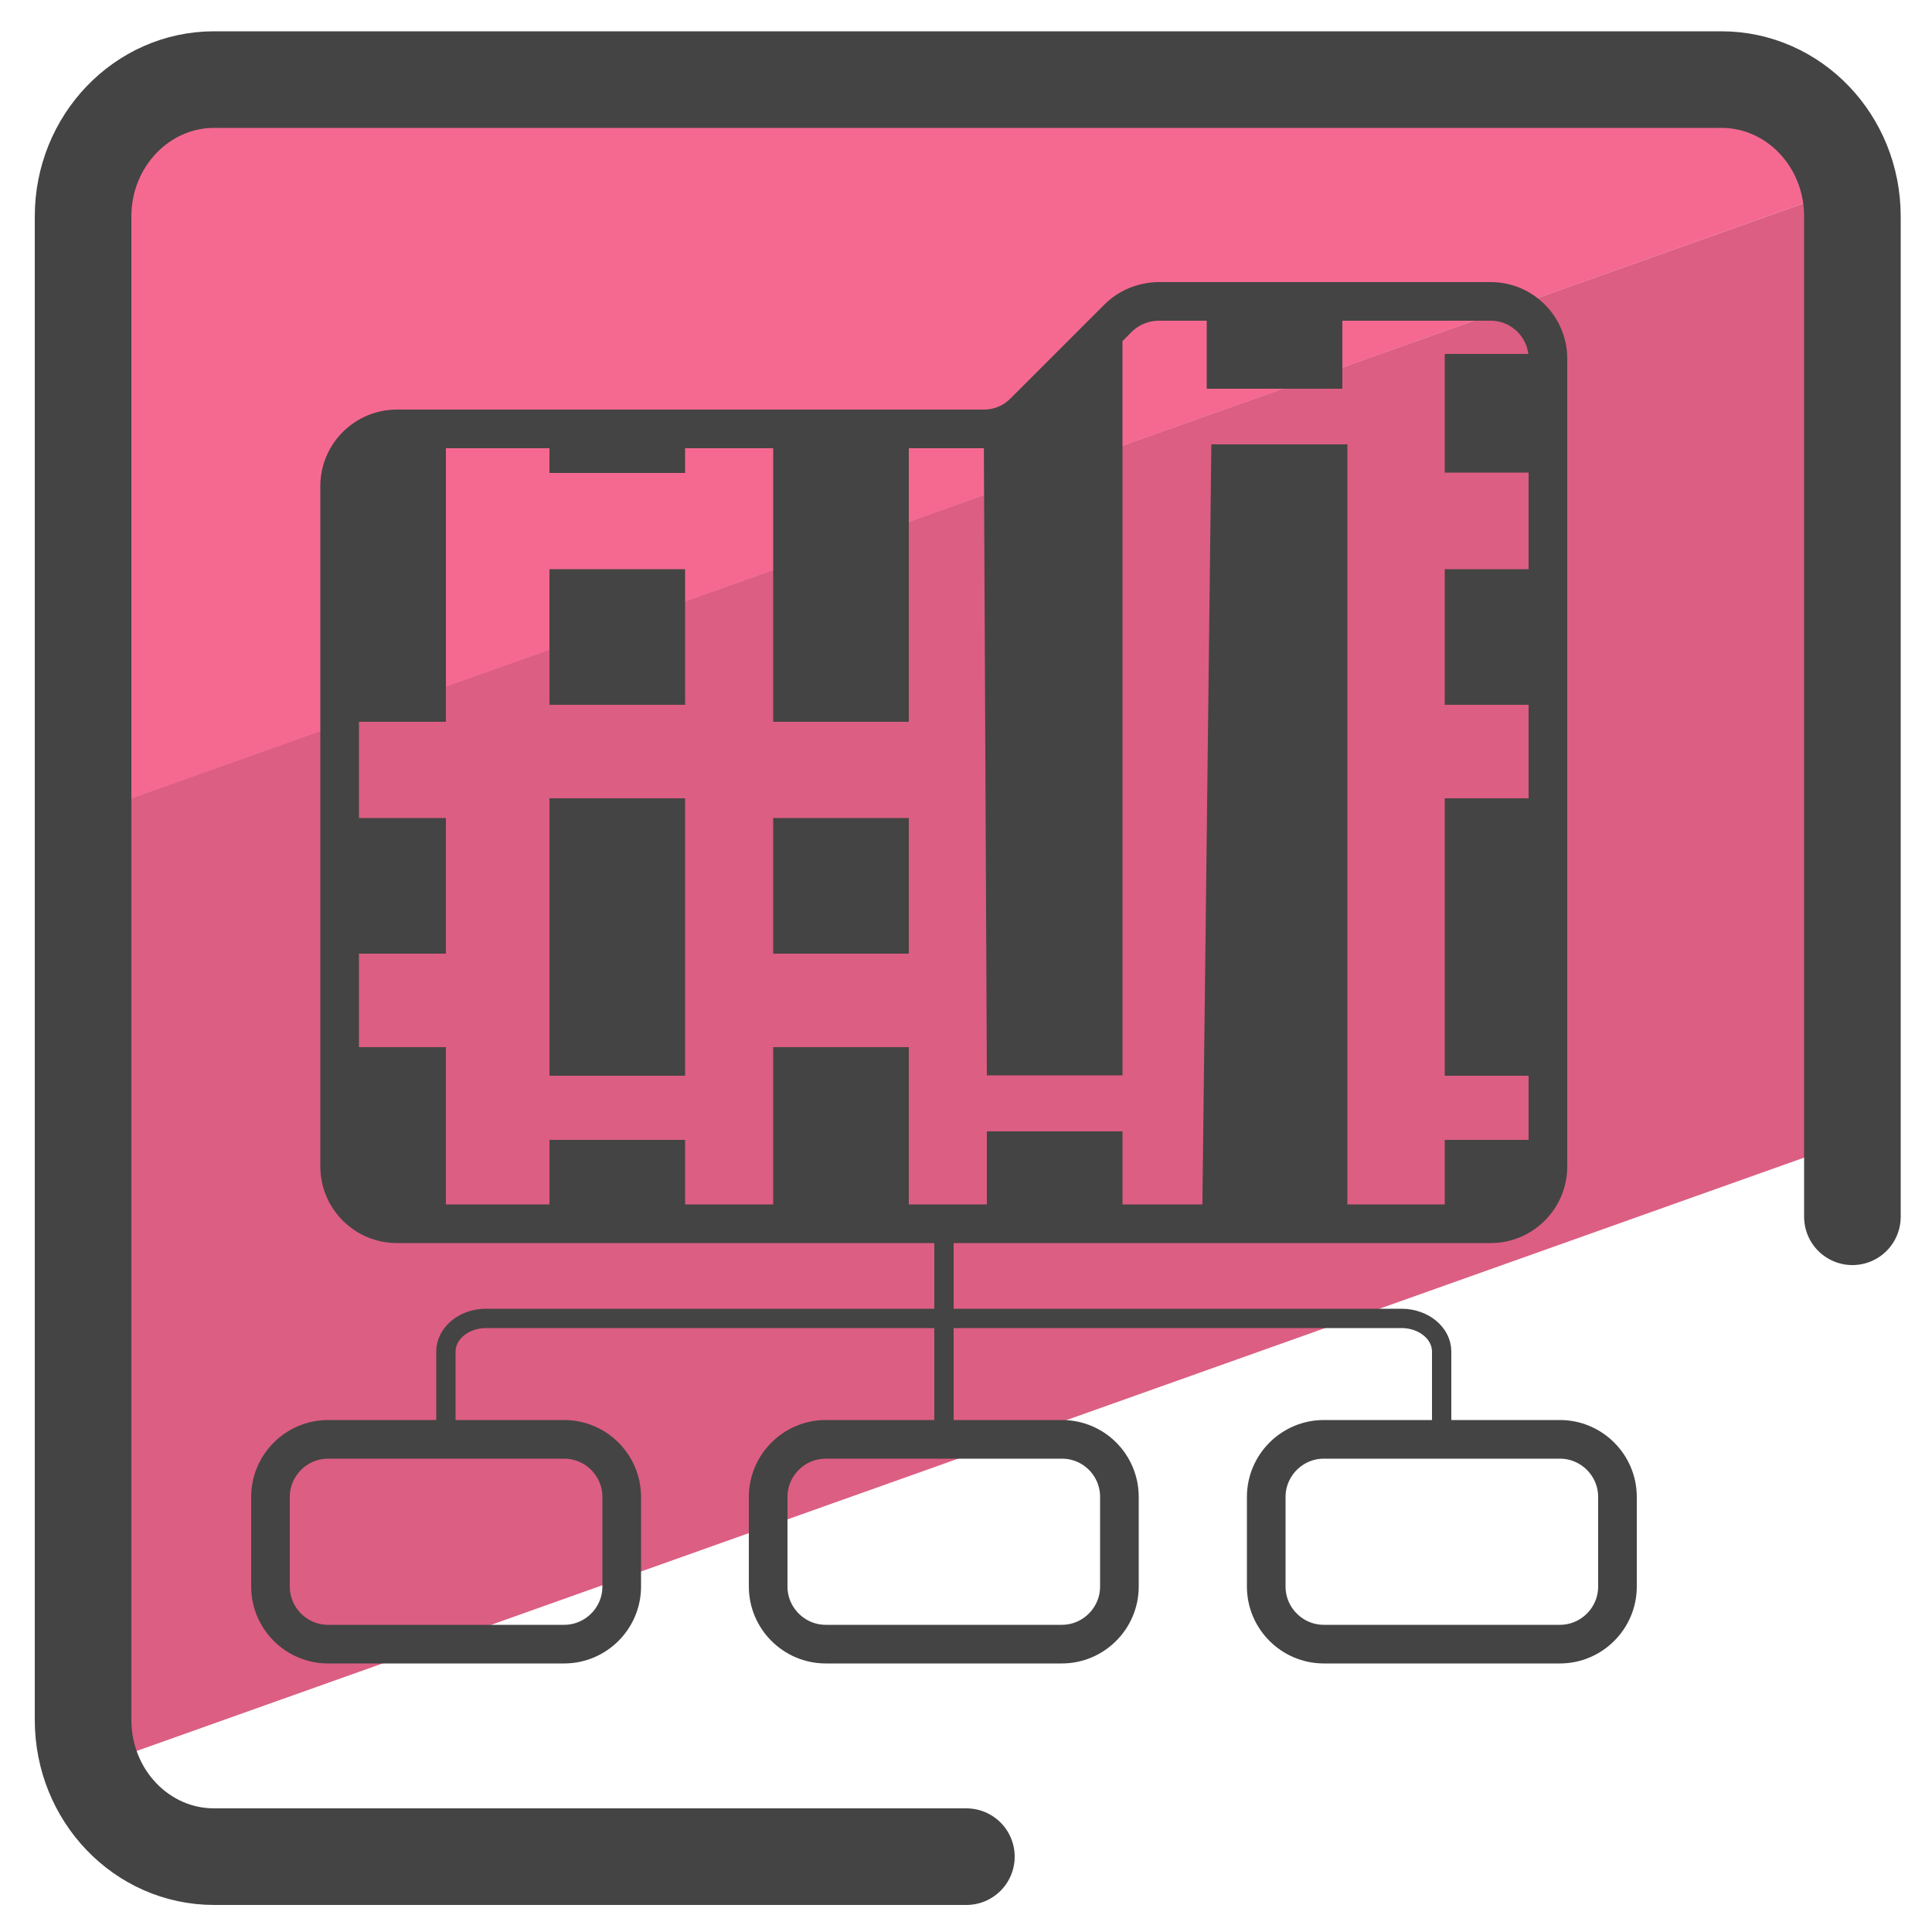
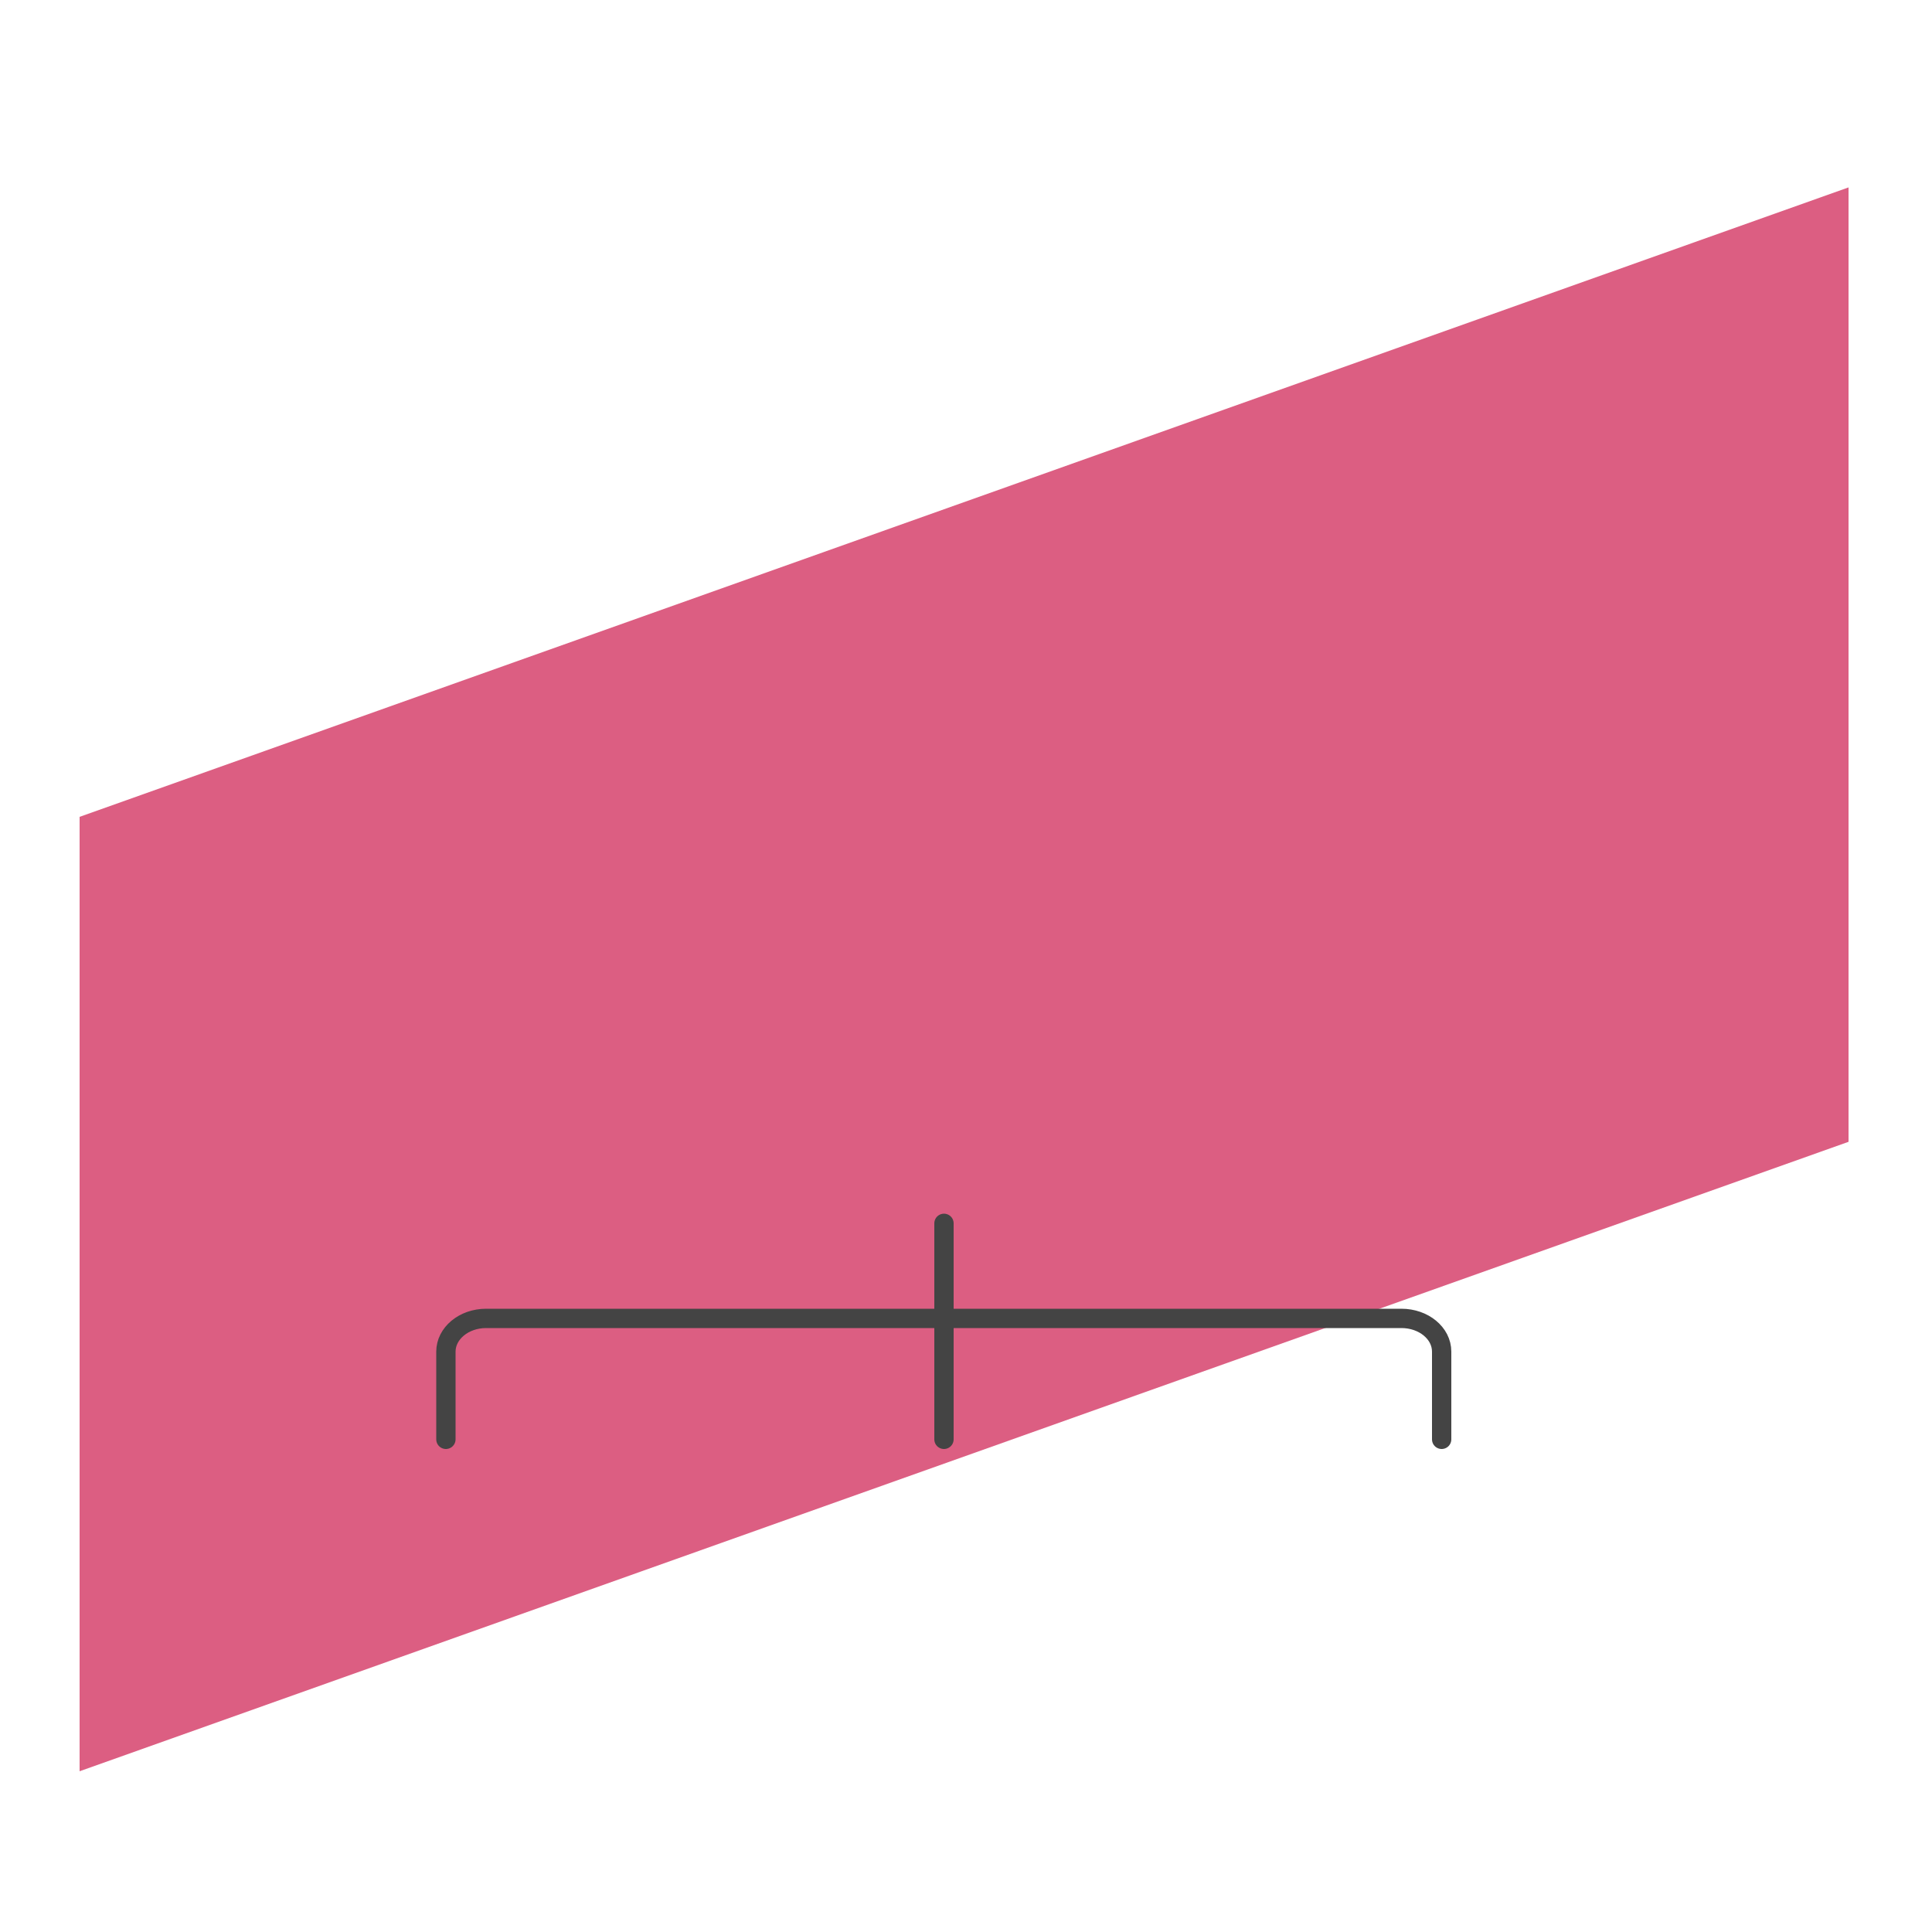
<svg xmlns="http://www.w3.org/2000/svg" viewBox="0 0 50 50">
-   <path fill="#f56991" d="M45.81 2.65H4.09c-1.12 0-2.03.91-2.03 2.03v16.47l45.78-16.3v-.17c0-1.12-.91-2.03-2.03-2.03z" />
  <path fill="#dc5e82" d="M2.06 21.14v24.7l45.78-16.29V4.85z" />
-   <path fill="none" stroke="#444" stroke-linecap="round" stroke-linejoin="round" stroke-miterlimit="10" stroke-width="2.5" d="M25.01 48.05H5.54c-1.87 0-3.39-1.58-3.39-3.54V5.6c0-1.95 1.52-3.54 3.39-3.54h39.01c1.87 0 3.39 1.58 3.39 3.54v25.89" />
-   <path fill="none" stroke="#444" stroke-linecap="round" stroke-linejoin="round" stroke-miterlimit="10" d="M28.93 8.24l-2.43 2.43c-.28.28-.65.43-1.04.43H10.27c-.81 0-1.48.66-1.48 1.48v17.61c0 .81.66 1.48 1.48 1.48h28.31c.81 0 1.48-.66 1.48-1.48V9.28c0-.81-.66-1.48-1.48-1.48h-8.61c-.39.01-.76.16-1.04.44zM14.6 37.25H8.49c-.82 0-1.49.67-1.49 1.49v2.32c0 .82.67 1.49 1.49 1.49h6.11c.82 0 1.49-.67 1.49-1.49v-2.32c0-.82-.67-1.49-1.49-1.49zm25.77 0h-6.11c-.82 0-1.49.67-1.49 1.49v2.32c0 .82.67 1.49 1.49 1.49h6.11c.82 0 1.49-.67 1.49-1.49v-2.32c0-.82-.67-1.49-1.49-1.49zm-12.89 0h-6.11c-.82 0-1.49.67-1.49 1.49v2.32c0 .82.67 1.49 1.49 1.49h6.11c.82 0 1.49-.67 1.49-1.49v-2.32c0-.82-.66-1.49-1.49-1.49z" />
  <path fill="none" stroke="#444" stroke-linecap="round" stroke-linejoin="round" stroke-miterlimit="10" stroke-width=".5" d="M24.43 37.25v-5.59m-2.28 2.46h-9.57c-.58 0-1.04.39-1.04.86v2.27m25.77 0v-2.27c0-.48-.47-.86-1.04-.86H22.15" />
-   <path fill="#444" d="M29.05 27.83h-3.51l-.08-16.73 3.2-2.25.39-.44zM14.22 10.95h3.51v1.29h-3.51zm0 18.55h3.51v2.34h-3.51zm0-8.84h3.51v7.18h-3.51zm0-5.93h3.51v3.51h-3.51zm5.79-3.23h3.51v7.18h-3.51zm2.33 20.26l-1.77-.1h-.56V27.1h3.51v4.74zm-2.33-10.59h3.51v3.51h-3.51zM8.8 11.5h2.74v7.18H8.8zm1.56 20.26l-1.56-.87V27.1h2.74v4.74zM8.8 21.17h2.74v3.51H8.8zm26.07 10.35l-3.76.3.24-20.32h3.52zm2.52-22.36h2.66v3.07h-2.66zm1.17 22.66h-1.17V29.5h2.66v.83c0 .82-.66 1.49-1.49 1.49zm-1.17-11.16h2.66v7.18h-2.66zm0-5.93h2.66v3.51h-2.66zm-6.16-7.08h3.51v2.41h-3.51zm-5.69 21.63h3.51v2.38h-3.51z" />
</svg>